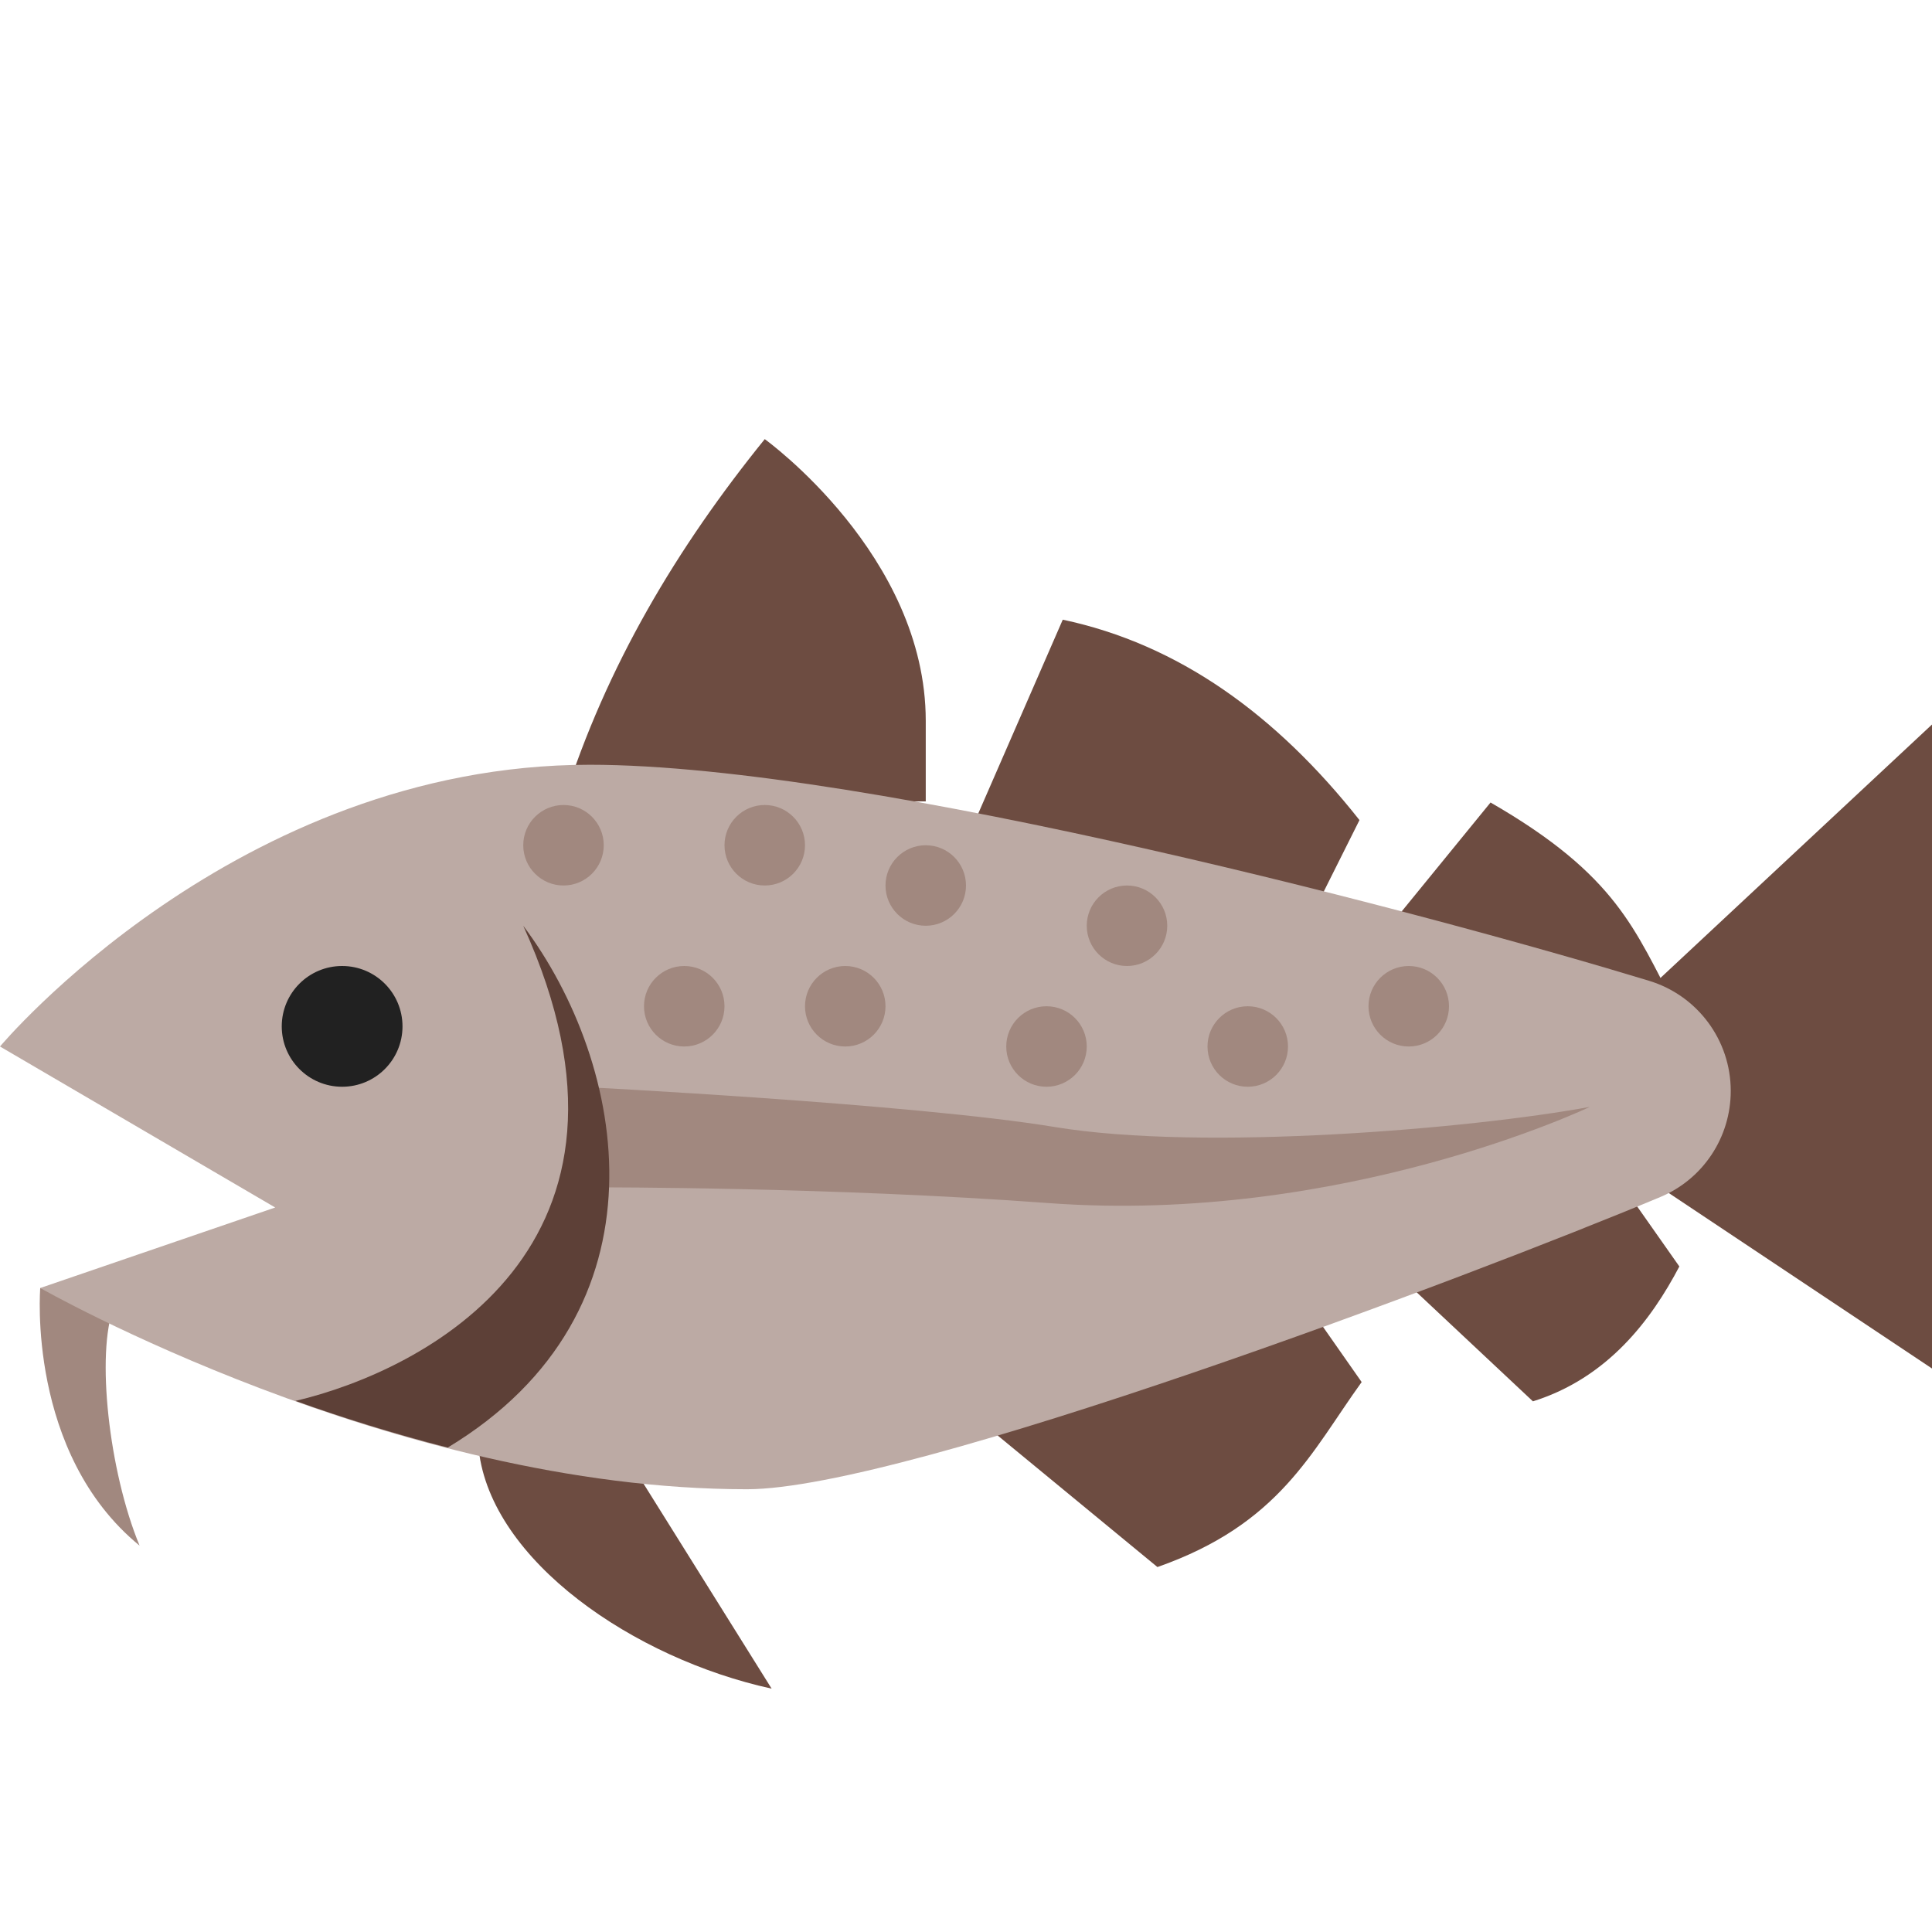
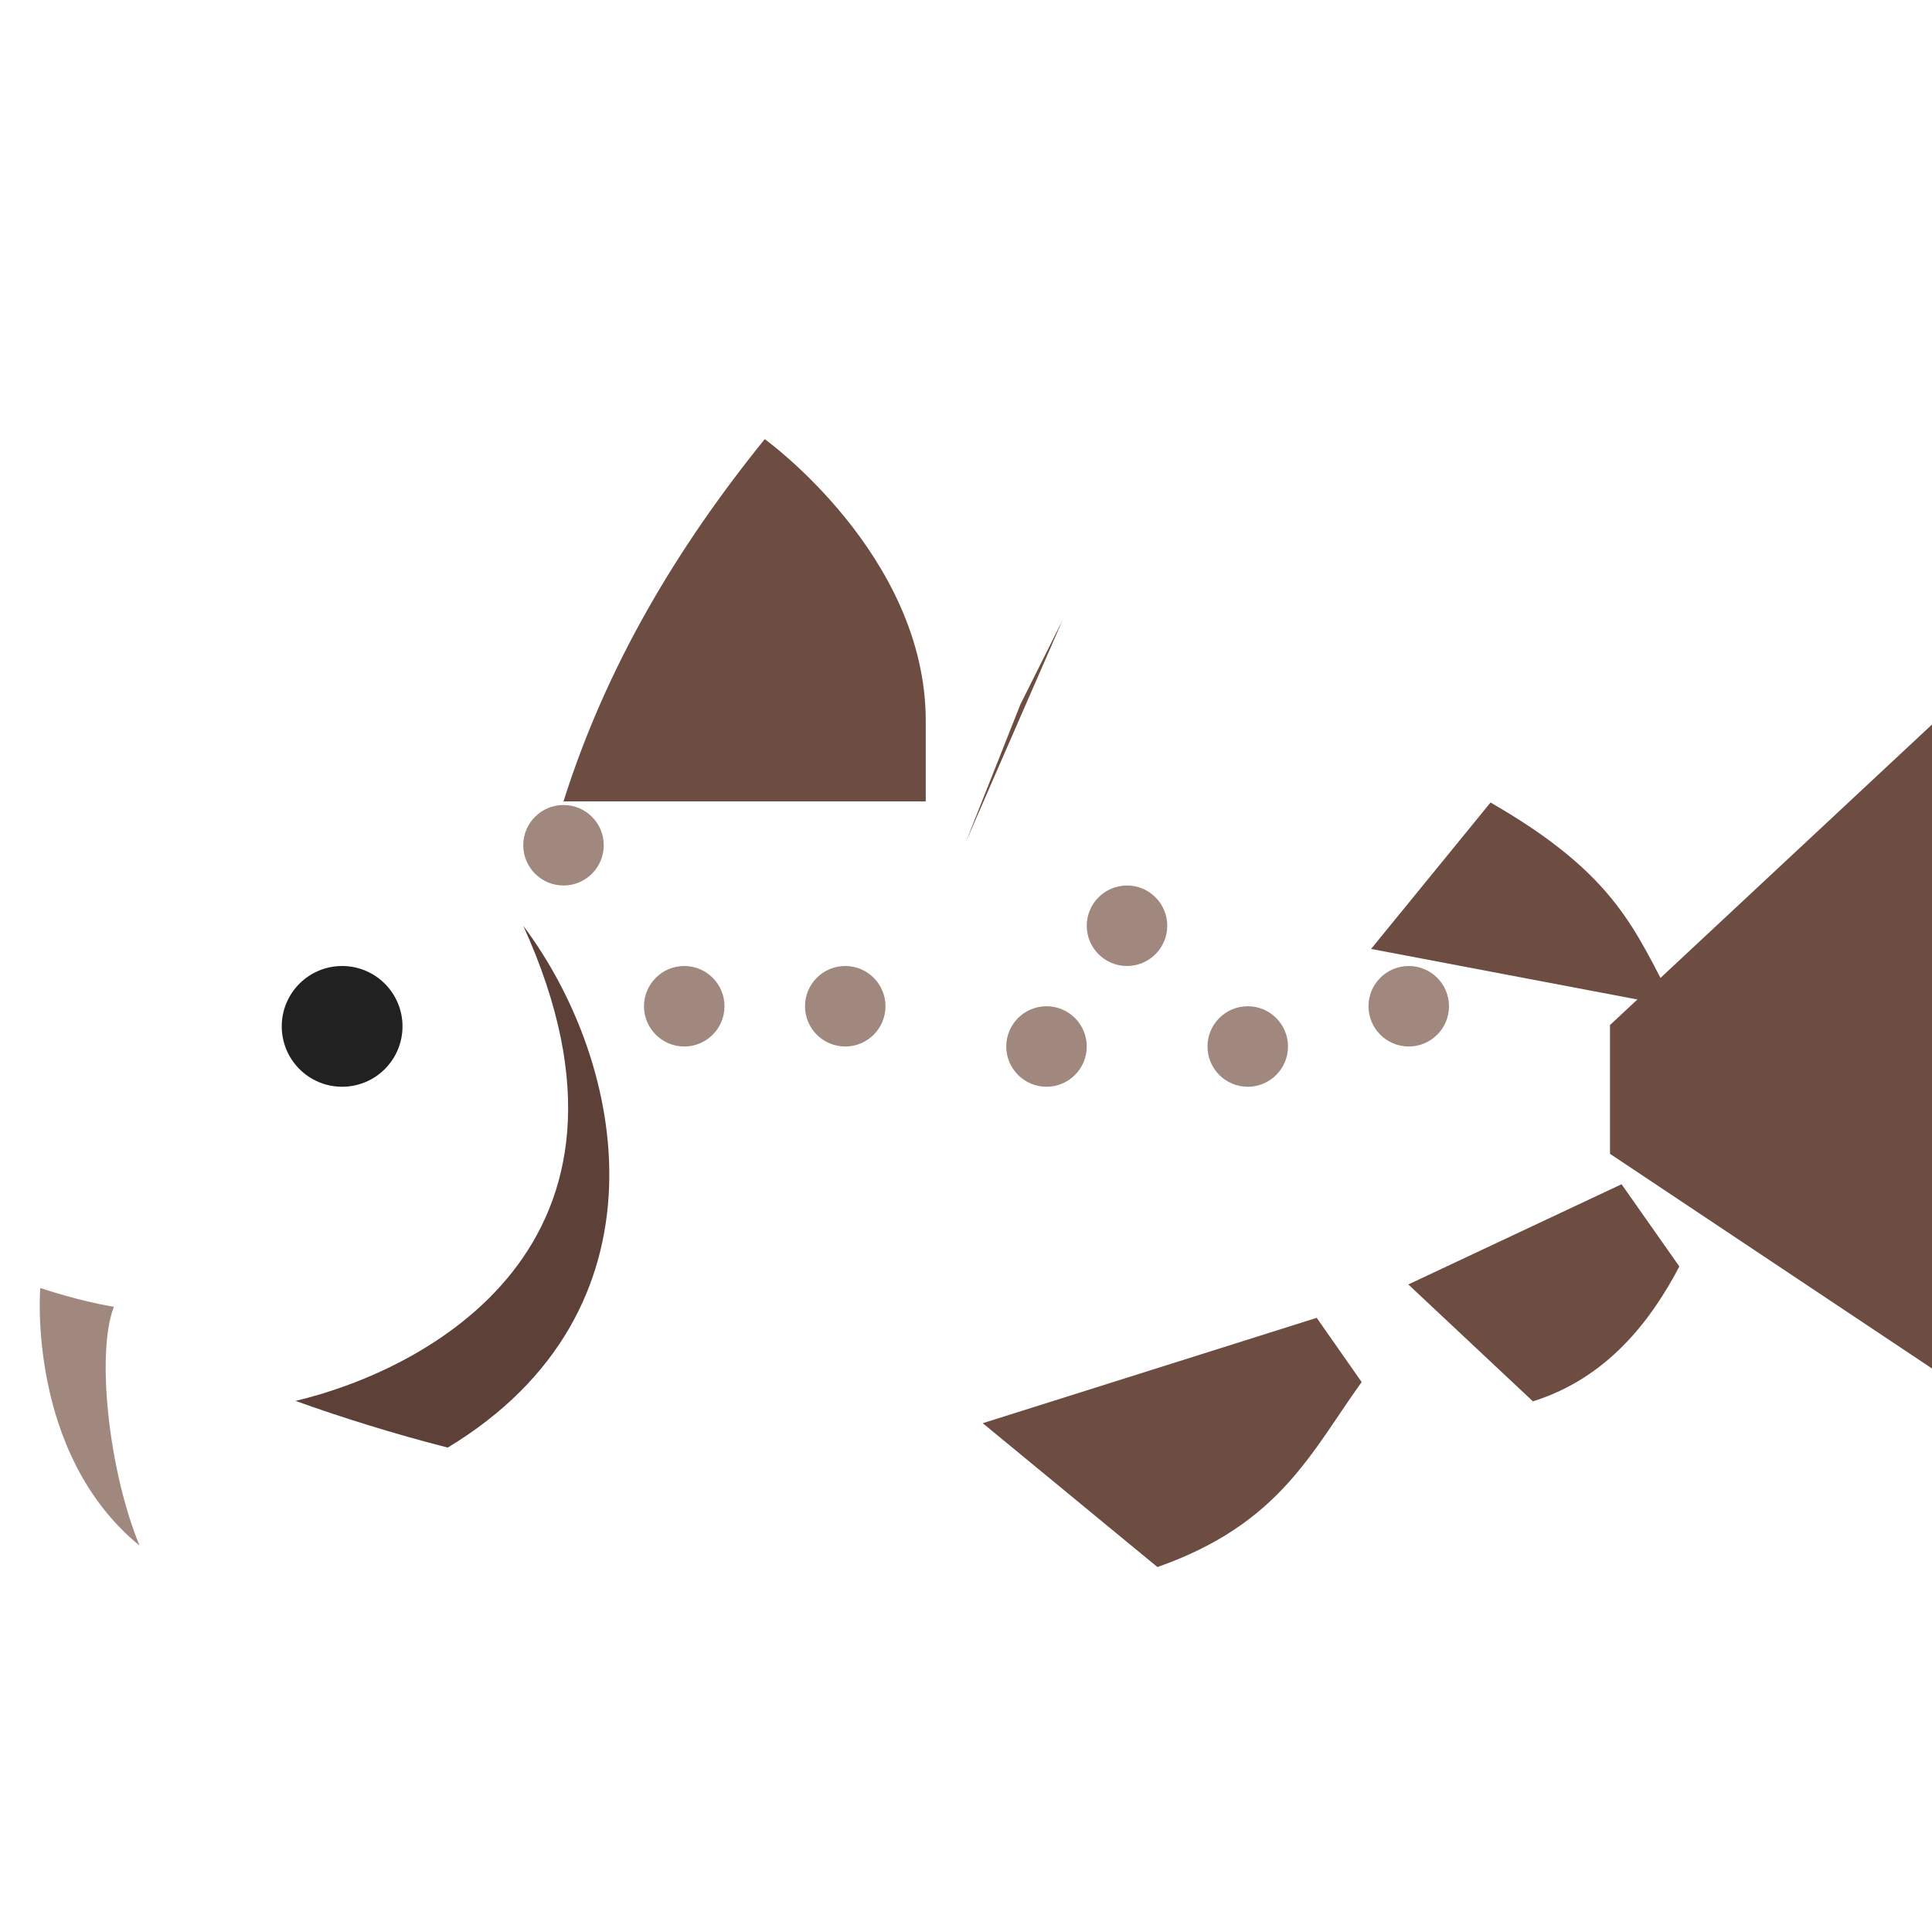
<svg xmlns="http://www.w3.org/2000/svg" viewBox="0 0 48 48" width="96px" height="96px">
  <path fill="#a1887f" d="M1,32c0,0-0.34,4.103,2.468,6.401c-0.766-1.851-1.085-4.787-0.638-5.936C2,32.337,1,32,1,32z" />
  <path fill="#6d4c41" d="M40.287,29.422l1.436,2.043c-0.695,1.324-1.778,2.77-3.638,3.351l-3.096-2.904" />
  <path fill="#6d4c41" d="M32.713,32.741l1.117,1.596c-1.253,1.737-2.031,3.528-5.074,4.596l-4.34-3.574" />
-   <path fill="#6d4c41" d="M11.894,36.018c0.311,2.761,3.856,5.189,7.277,5.936l-3.83-6.128" />
  <polygon fill="#6d4c41" points="48,18 48,34 40,28.667 40,25.467" />
  <path fill="#6d4c41" d="M14,19.91c1.063-3.366,2.823-6.31,5-9c0,0,4,2.877,4,7c0,1,0,2,0,2" />
-   <path fill="#6d4c41" d="M24,20.91l2.404-5.514c2.872,0.608,5.296,2.352,7.372,4.979l-1.053,2.106" />
+   <path fill="#6d4c41" d="M24,20.91l2.404-5.514l-1.053,2.106" />
  <path fill="#6d4c41" d="M34.064,23.576l2.968-3.638c3.16,1.819,3.579,3.173,4.596,5.074" />
-   <path fill="#bcaaa4" d="M0,26c0,0,5.86-7,14.651-7c7.02,0,21.269,3.826,26.321,5.368C42.177,24.735,43,25.845,43,27.104v0 c0,1.153-0.687,2.191-1.751,2.636C36.511,31.723,22.525,37,18.558,37C9.767,37,1,32,1,32l5.837-2L0,26z" />
  <circle cx="8.5" cy="25.5" r="1.5" fill="#212121" />
-   <path fill="#a1887f" d="M26.046,29.89C33.37,30.432,39.5,27.5,39.5,27.5c-2.924,0.539-9.588,1.113-13.297,0.5 c-3.505-0.579-11.82-1-11.82-1l0.492,2.5C14.875,29.5,20.62,29.488,26.046,29.89z" />
  <circle cx="17" cy="25" r="1" fill="#a1887f" />
  <circle cx="21" cy="25" r="1" fill="#a1887f" />
-   <circle cx="19" cy="21" r="1" fill="#a1887f" />
  <circle cx="14" cy="21" r="1" fill="#a1887f" />
-   <circle cx="23" cy="22" r="1" fill="#a1887f" />
  <circle cx="28" cy="23" r="1" fill="#a1887f" />
  <circle cx="35" cy="25" r="1" fill="#a1887f" />
  <circle cx="31" cy="26" r="1" fill="#a1887f" />
  <circle cx="26" cy="26" r="1" fill="#a1887f" />
  <path fill="#5d4037" d="M13,23c3.63,7.985-2.494,11.057-5.658,11.805c1.162,0.417,2.431,0.813,3.781,1.16 C16.731,32.58,15.58,26.44,13,23z" />
</svg>